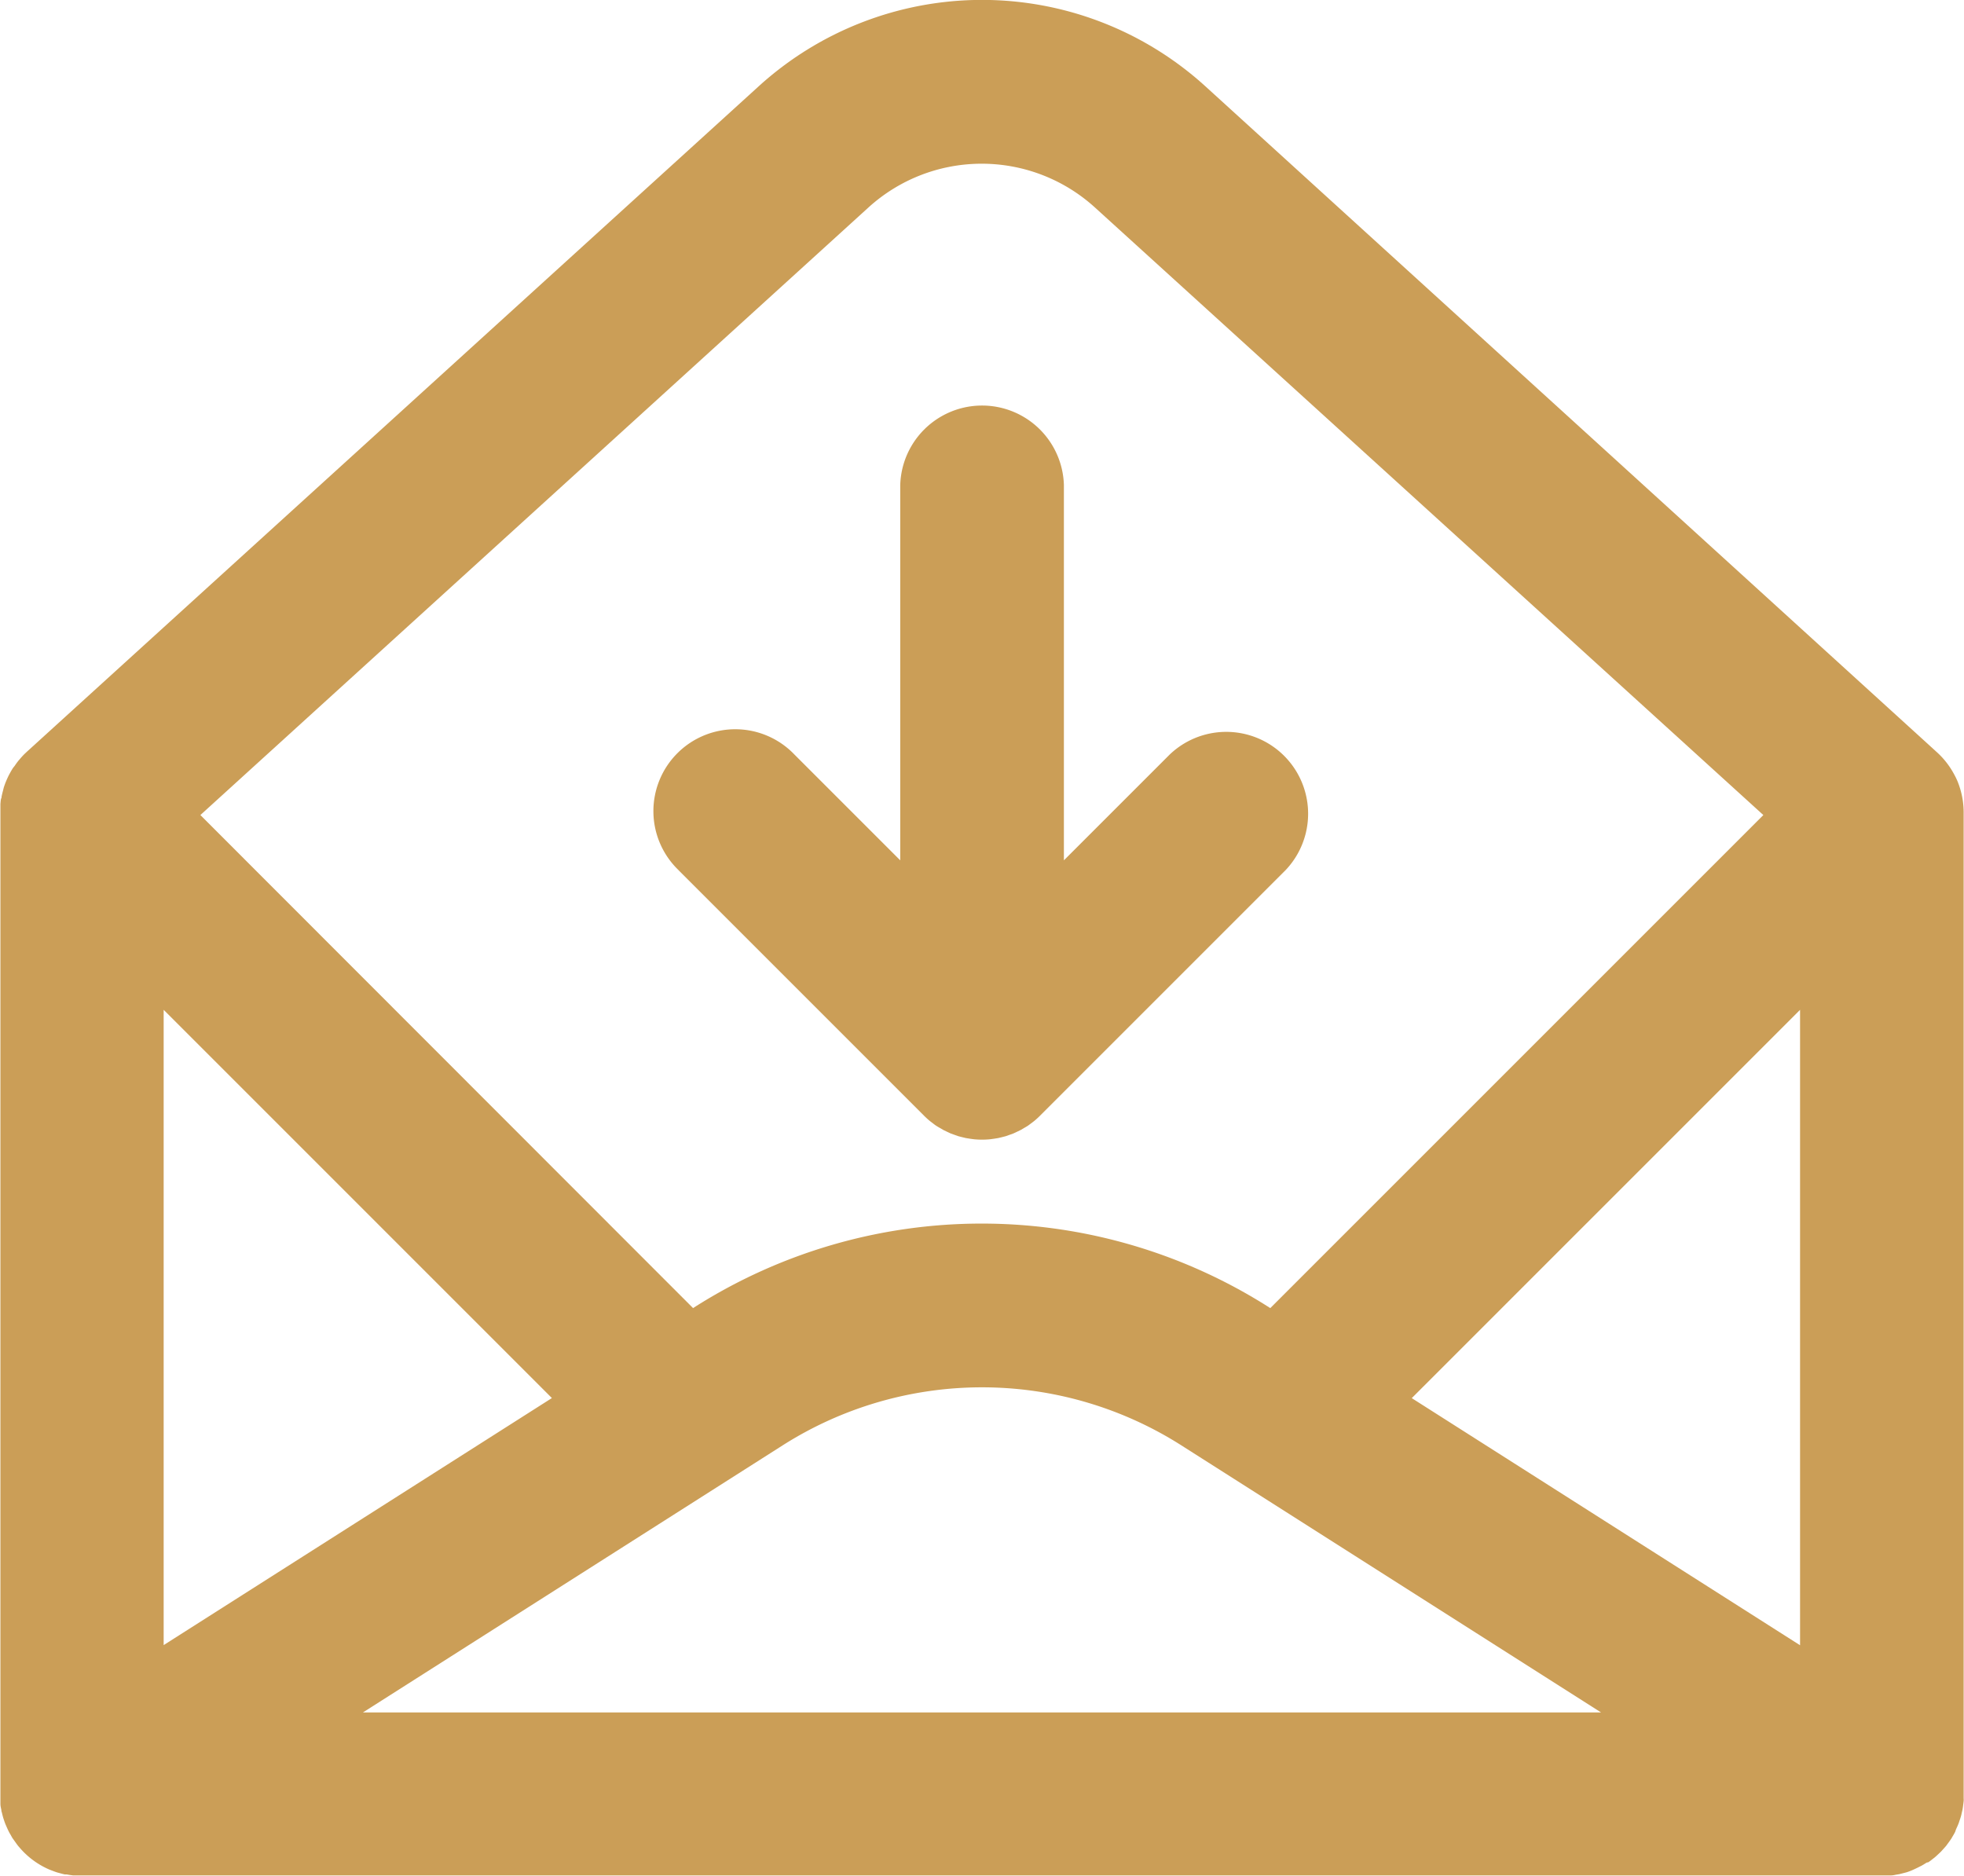
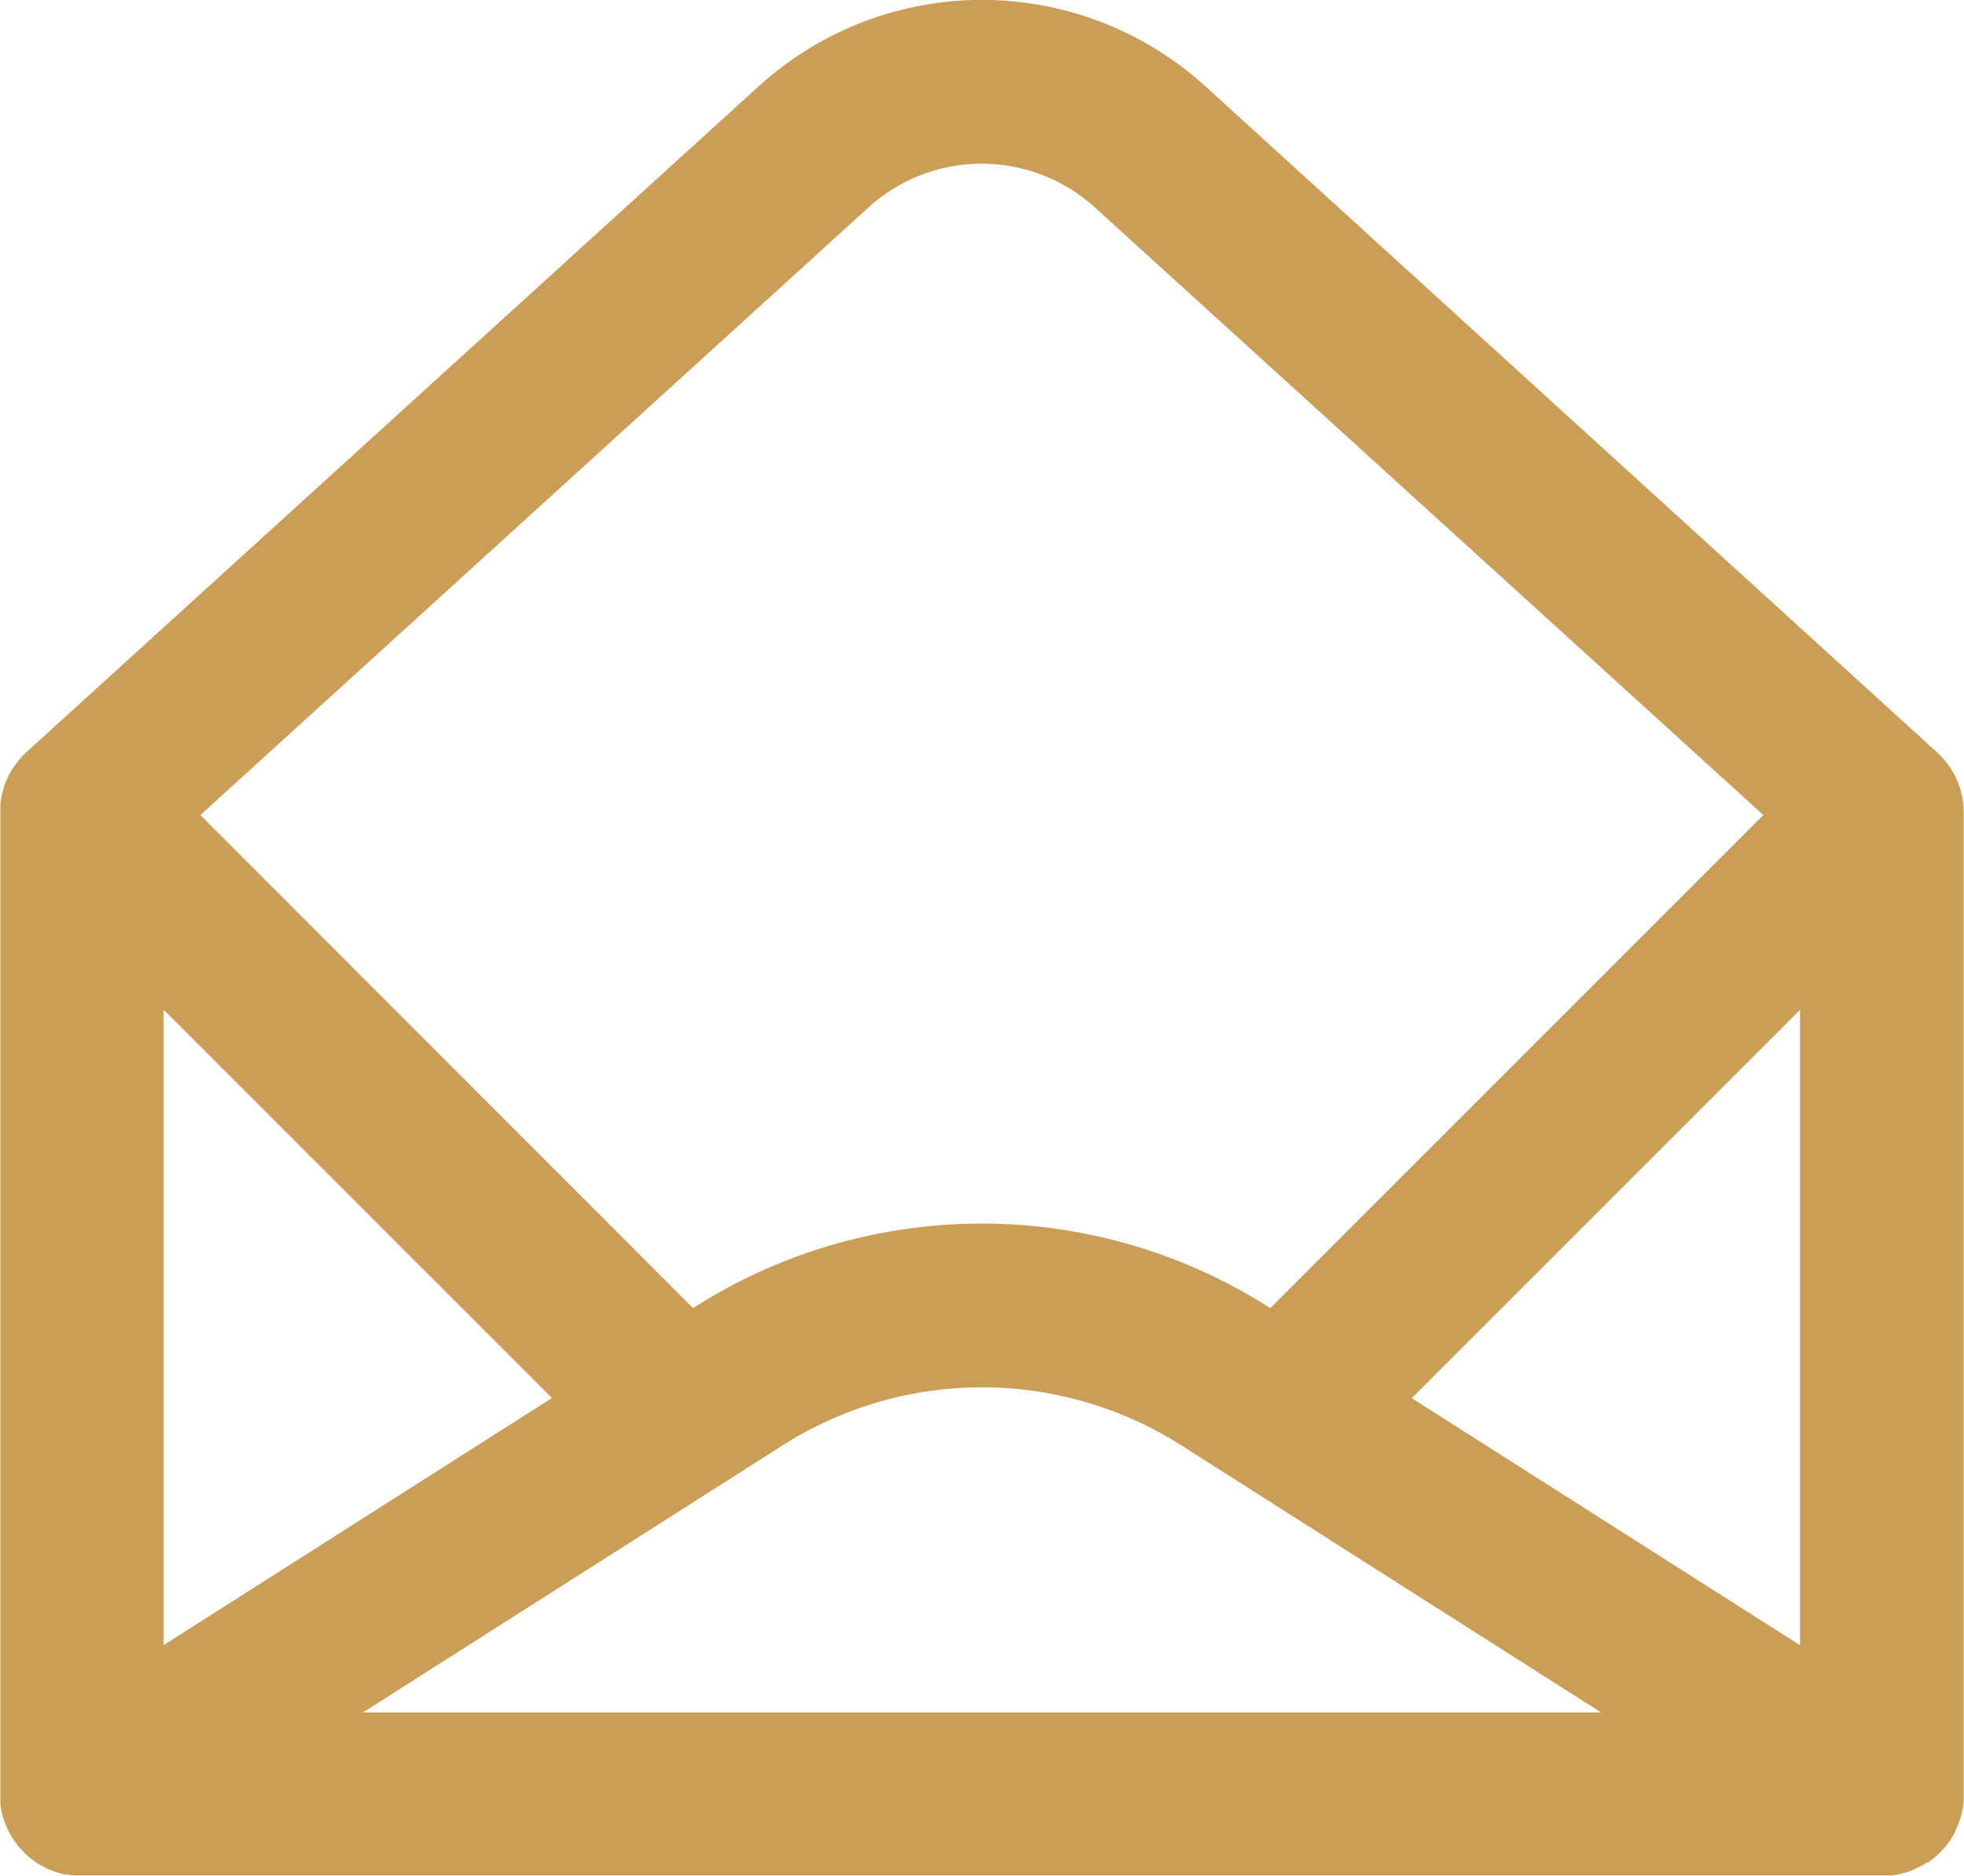
<svg xmlns="http://www.w3.org/2000/svg" id="e-mail" width="28.405" height="27.133" viewBox="0 0 28.405 27.133">
  <g id="Group_20" data-name="Group 20" transform="translate(0 0)">
    <g id="Group_19" data-name="Group 19" transform="translate(0 0)">
      <path id="Path_8" data-name="Path 8" d="M28.3,37.923c.011-.024.022-.047.032-.072s.01-.026.014-.039.016-.046.023-.07.008-.029.011-.044.011-.045.015-.068.005-.033.007-.049.006-.044.008-.066,0-.034,0-.051,0-.032,0-.048v-14.2a1.182,1.182,0,0,0-.049-.336h0q-.016-.054-.037-.107v0q-.022-.053-.048-.1h0a1.182,1.182,0,0,0-.252-.326L17.443,12.715a4.8,4.8,0,0,0-6.46,0L.4,22.338l-.038.036,0,0h0c-.026.026-.05.053-.073.081l-.01.011c-.02.025-.039.051-.057.078L.2,22.571c-.016.024-.03.049-.044.074l-.017.031c-.012.024-.023.048-.034.073l-.015.036q-.014.036-.026.074L.054,22.9c-.007.025-.013.051-.019.077s0,.024-.007.036-.009.054-.012.081c0,.011,0,.022,0,.033s0,.046,0,.07,0,.021,0,.031V37.383s0,.007,0,.011v.022c0,.005,0,.01,0,.016,0,.032,0,.065,0,.1,0,.008,0,.016,0,.024,0,.03.008.061.014.091,0,.01,0,.019.006.029.006.028.013.055.021.083l.011.033c.008.025.017.05.028.075l.016.036c.01.023.021.046.033.069l.021.036c.009.016.017.032.027.047l.013.018.02.028c.017.024.033.047.051.069l.009.01a1.177,1.177,0,0,0,.444.329l.014.005c.031.012.061.024.093.034l.026.007c.029.008.057.016.086.022l.027,0c.03.006.06.01.09.014l.023,0c.032,0,.064,0,.1,0H27.239c.031,0,.063,0,.094,0l.027,0c.027,0,.054-.007.081-.012l.037-.006.068-.017.045-.012c.021-.007.041-.015.062-.023L27.7,38.5c.022-.01.044-.021.066-.032l.036-.018c.025-.014.049-.029.072-.044L27.9,38.4c.024-.016.046-.034.069-.052l.022-.017c.019-.016.038-.034.056-.051l.03-.028c.014-.014.027-.03.041-.045s.026-.029.039-.044l.027-.037c.015-.02.03-.041.044-.062l.006-.009.013-.023c.014-.023.028-.047.04-.071ZM2.377,26.072l5.615,5.615L2.377,35.26Zm8.951,6.3a5.371,5.371,0,0,1,5.769,0l6.069,3.862H5.259Zm9.1-.684,5.616-5.616v9.19Zm-7.858-17.22a2.435,2.435,0,0,1,3.276,0l9.667,8.787-7.131,7.131-.019-.012a7.738,7.738,0,0,0-8.311,0l-.018.012L2.908,23.255Z" transform="translate(-0.01 -11.467)" fill="#cb9e57" />
-       <path id="Path_9" data-name="Path 9" d="M171.015,123.3l3.551,3.551h0q.041.041.085.077c.014.011.028.021.042.032s.033.026.051.037.034.021.052.031l.048.028.054.026.051.024.053.019.056.02.054.014.059.014.063.01.052.007a1.191,1.191,0,0,0,.234,0l.052-.007.063-.01.059-.014.054-.014.056-.02.053-.019.051-.024.054-.026.048-.028c.017-.01.035-.02.052-.031s.034-.025.051-.037l.042-.032q.045-.037.085-.077h0l3.551-3.551a1.184,1.184,0,0,0-1.674-1.674l-1.53,1.53v-5.428a1.184,1.184,0,0,0-2.367,0v5.428l-1.53-1.53a1.184,1.184,0,1,0-1.674,1.674Z" transform="translate(-161.2 -110.713)" fill="#cb9e57" />
    </g>
  </g>
</svg>